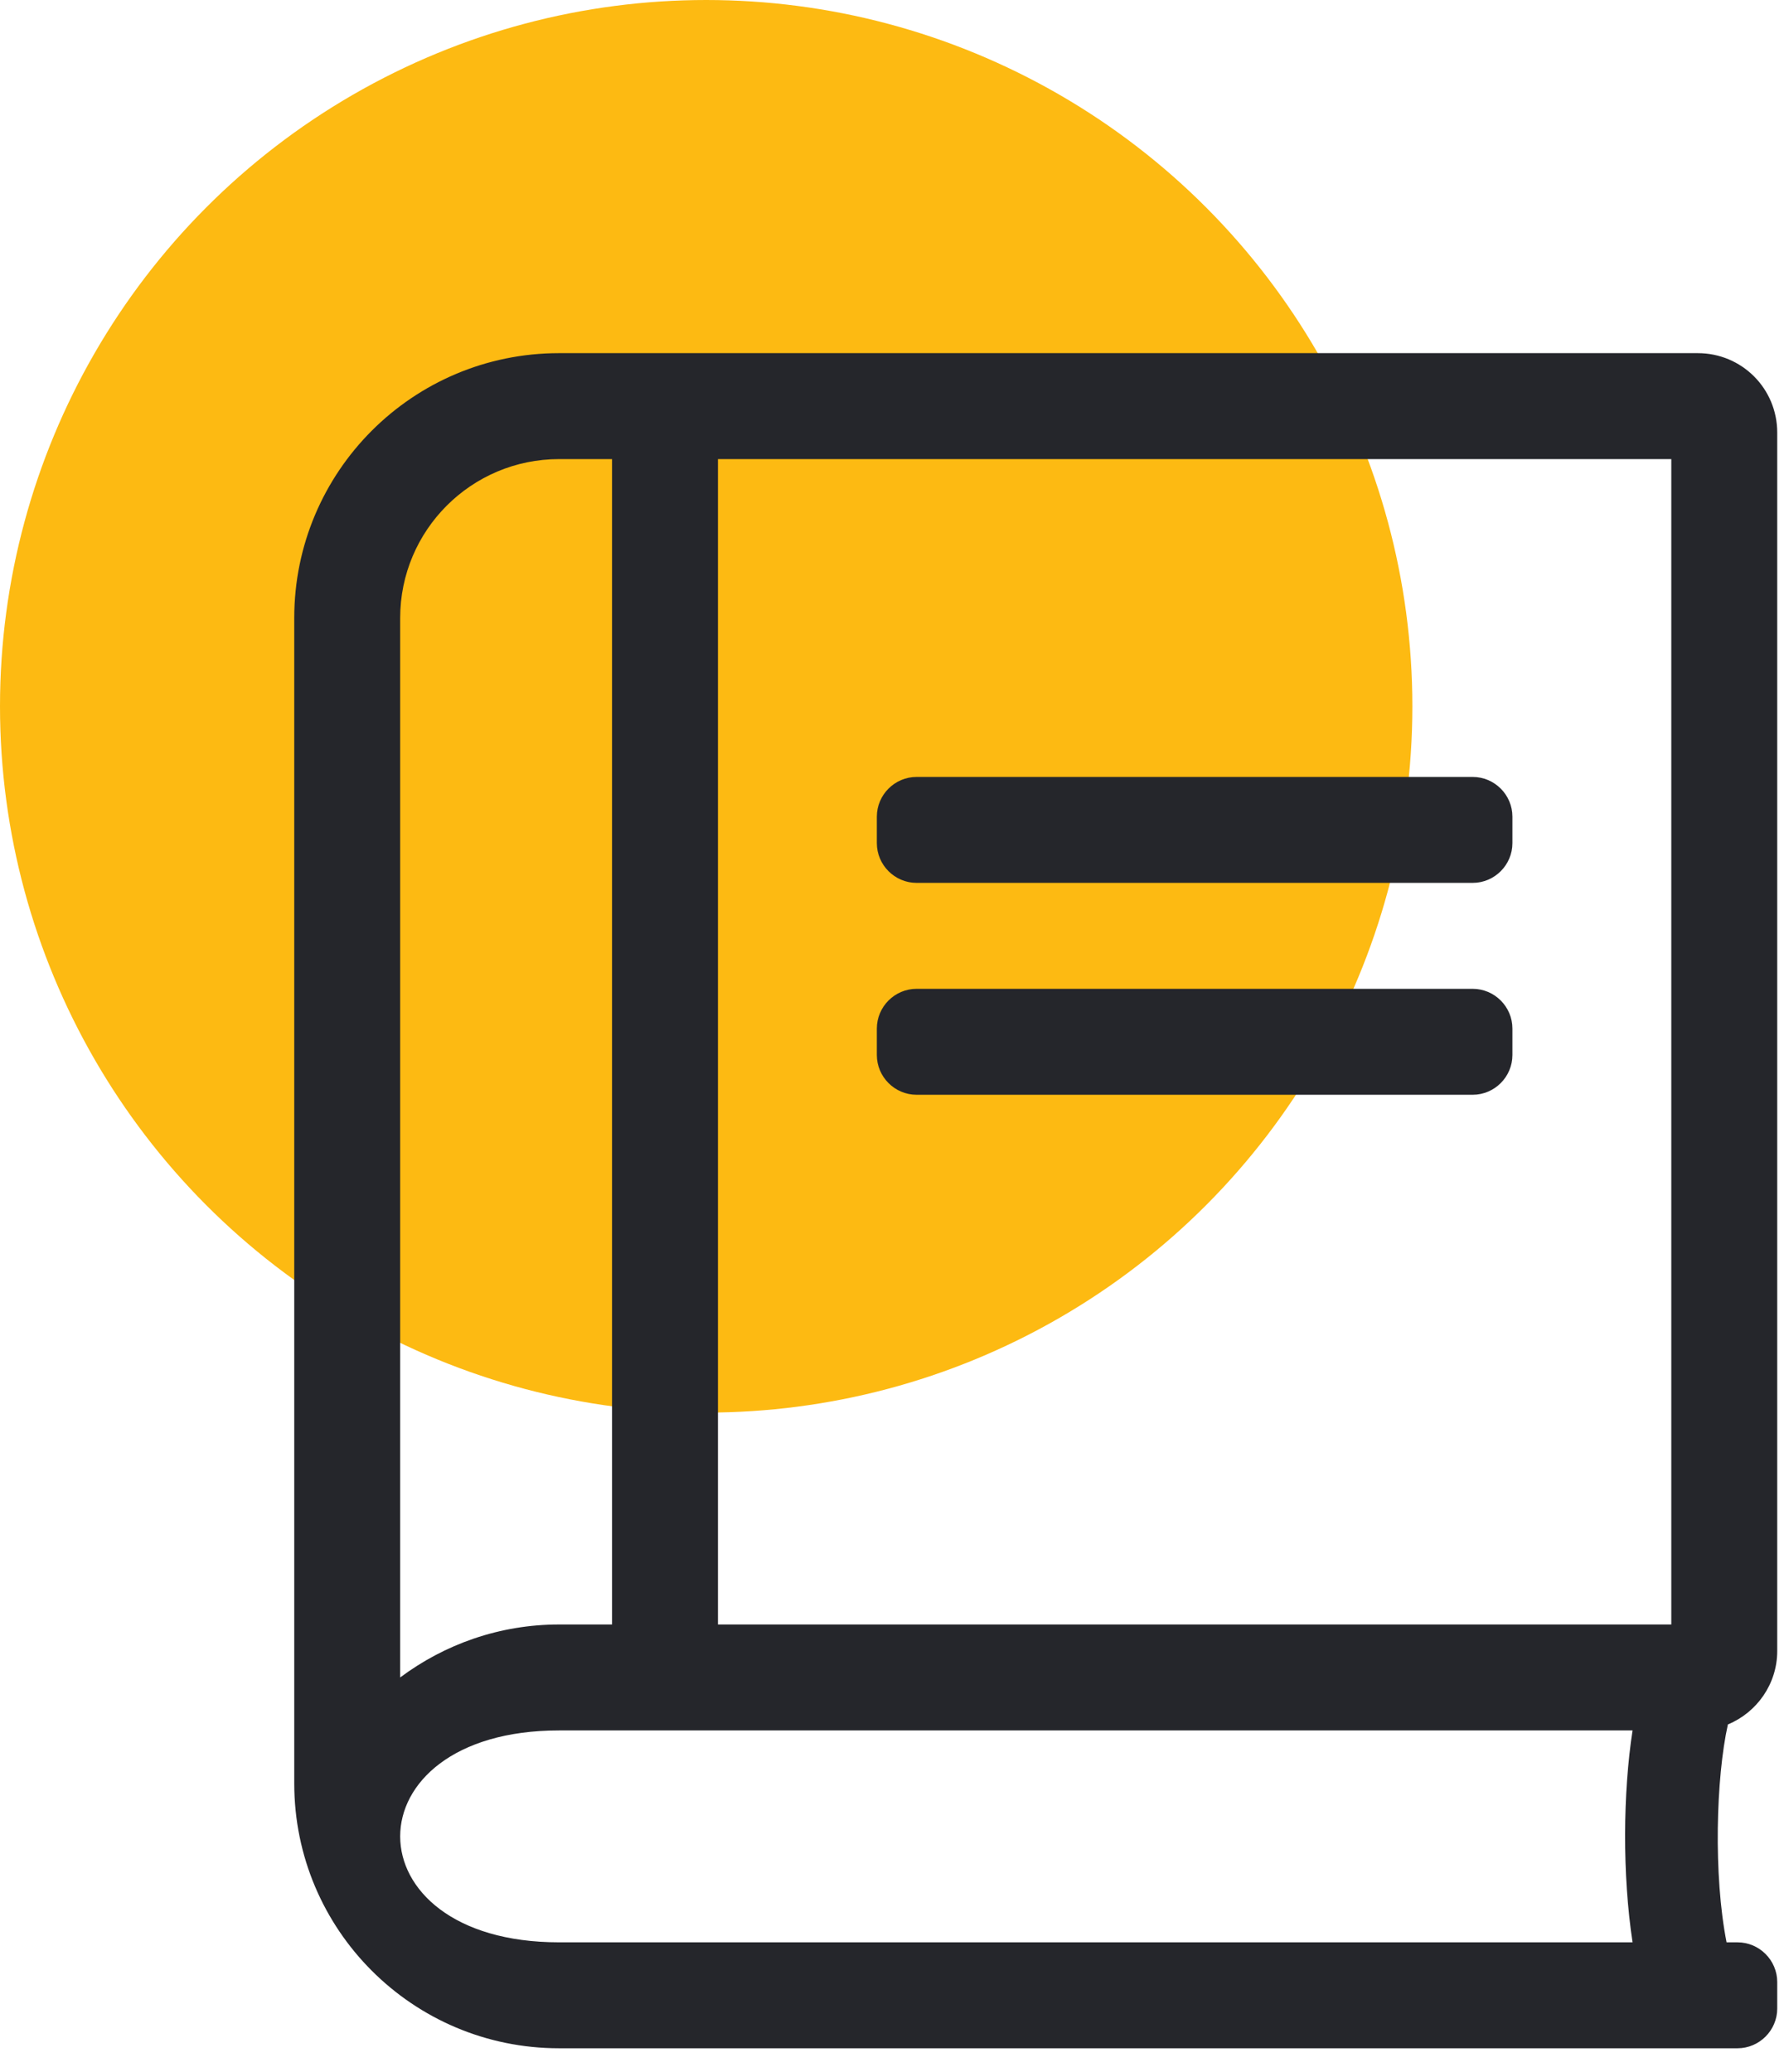
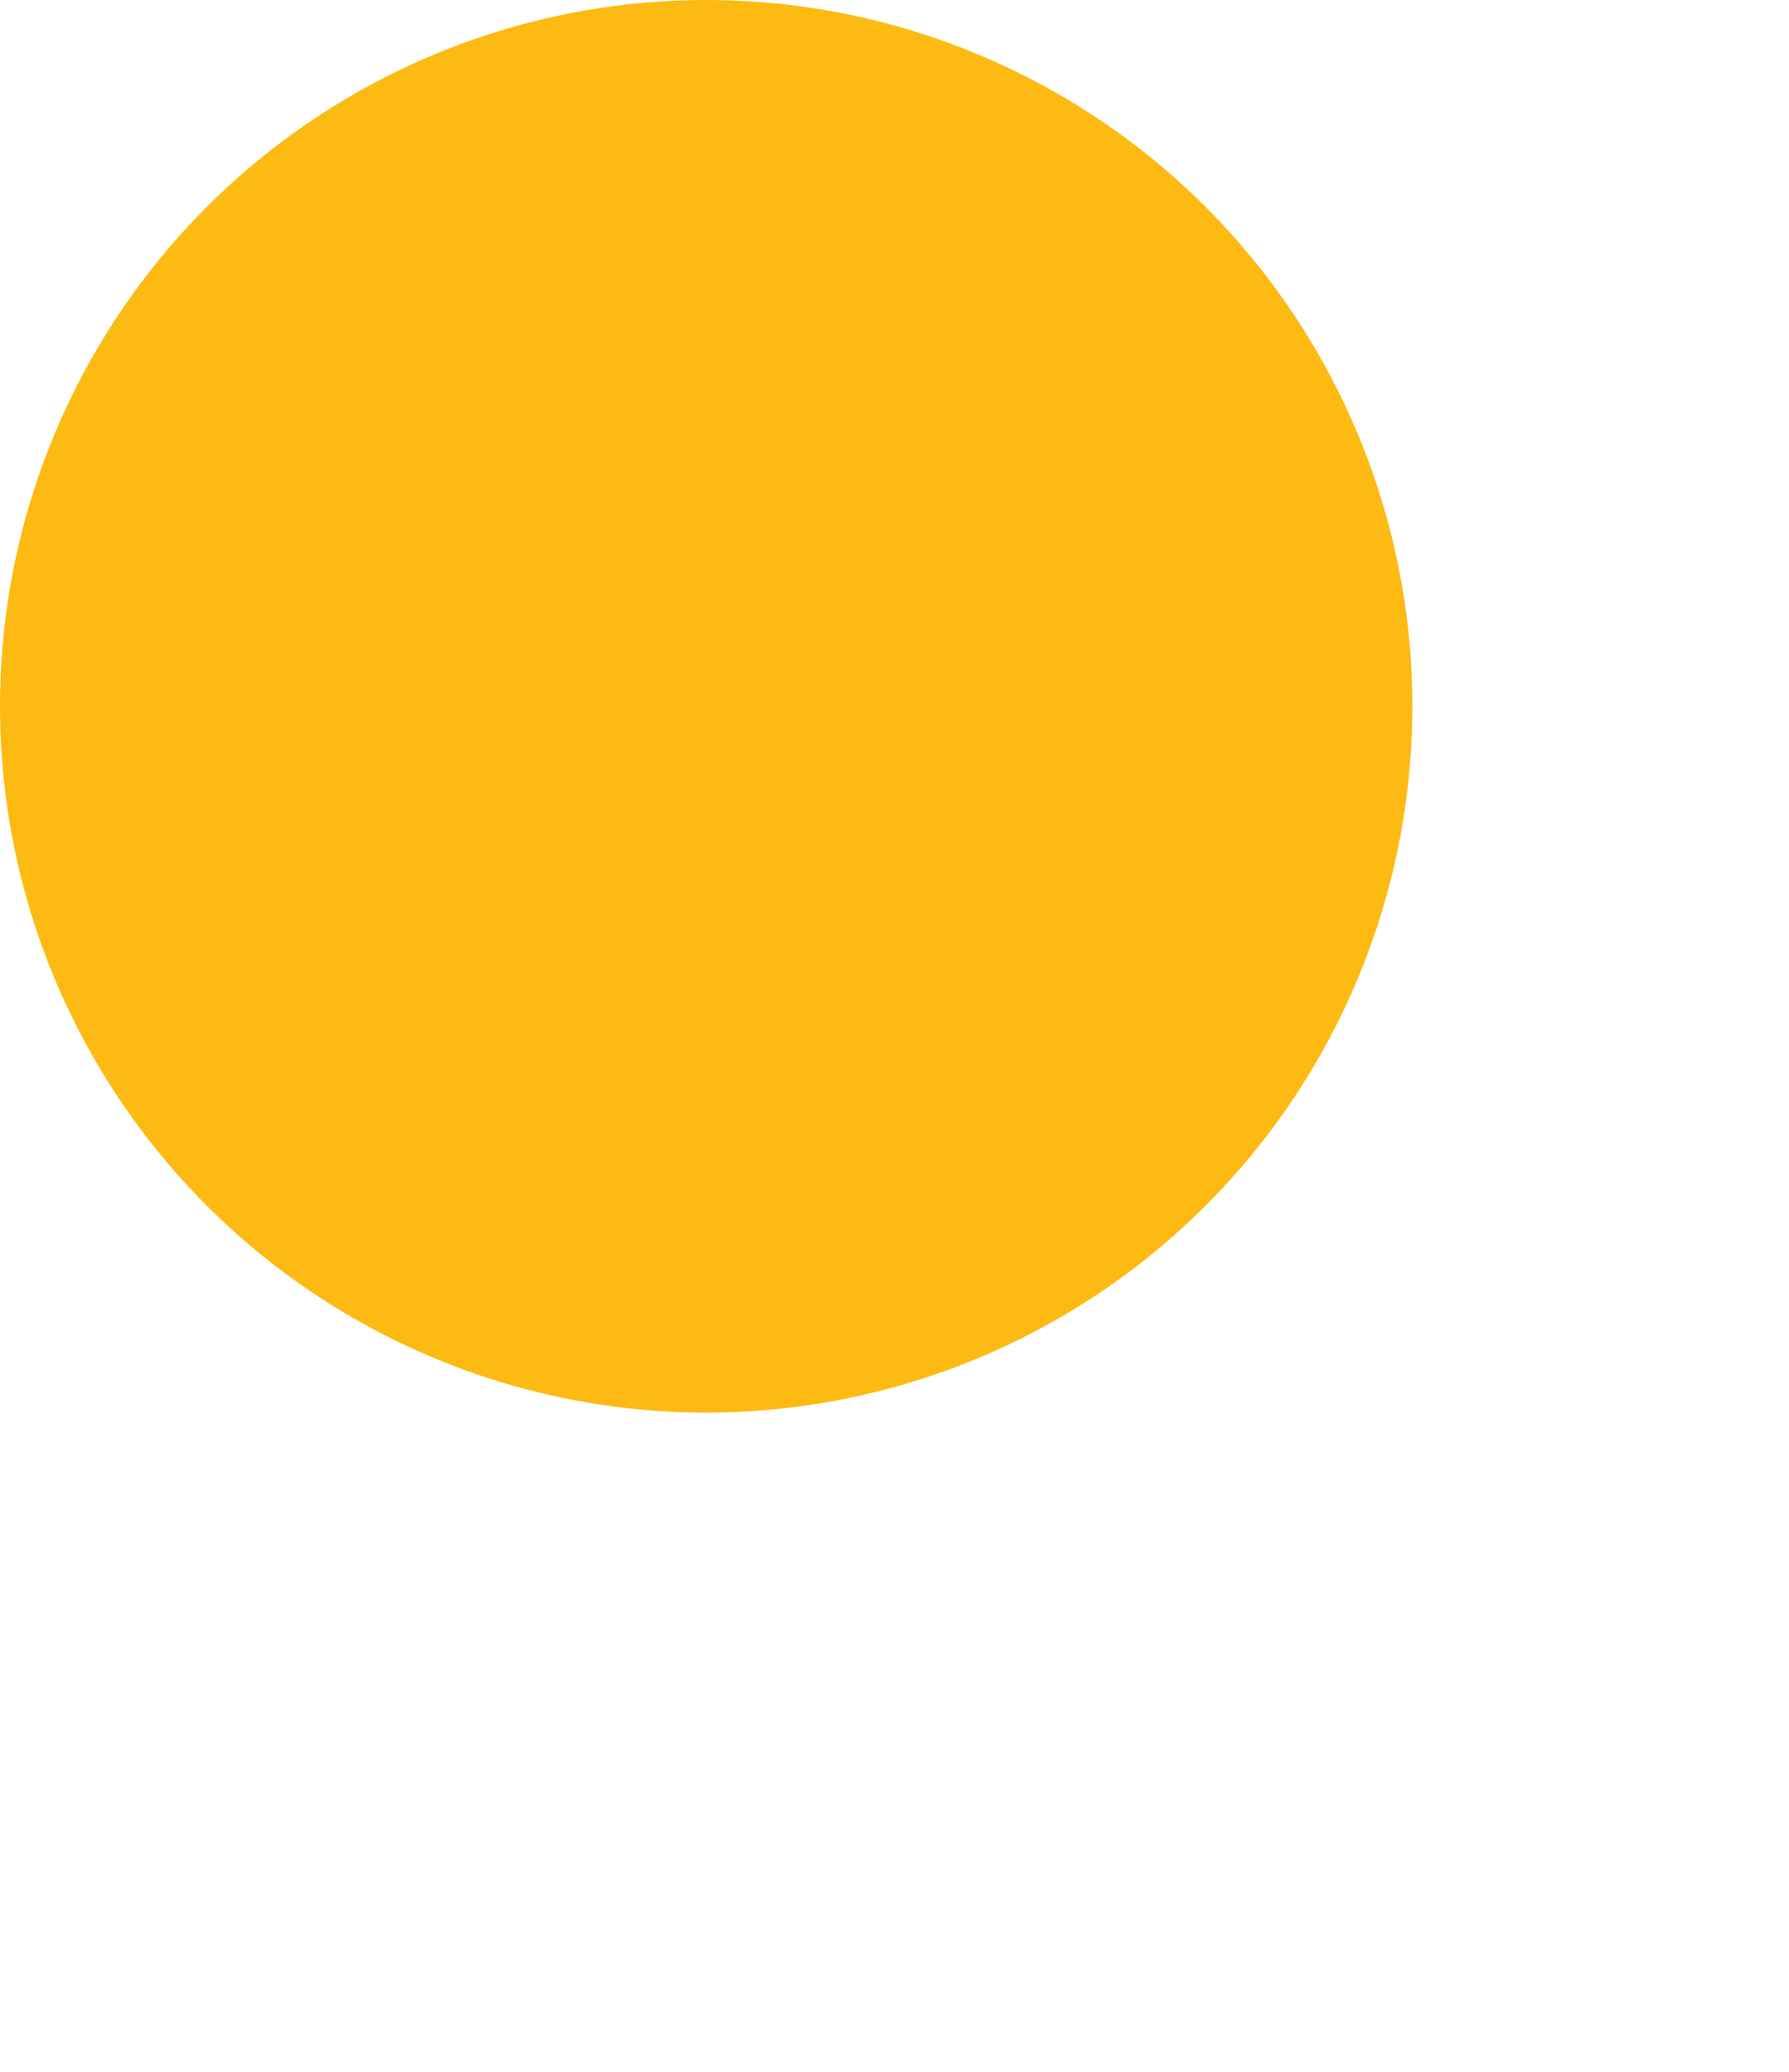
<svg xmlns="http://www.w3.org/2000/svg" width="38px" height="44px" viewBox="0 0 38 44" version="1.1">
  <title>1F2F1FE2-F3E4-41BE-8E85-7A9091B31866</title>
  <g id="UI-Design" stroke="none" stroke-width="1" fill="none" fill-rule="evenodd">
    <g id="05c---Support---Resources---Blog-Article" transform="translate(-528, -5263)">
      <g id="CTA-Icons" transform="translate(122, 5263)">
        <g id="Normal" transform="translate(406, 0)">
          <circle id="Icon-BG" fill="#FDBA12" cx="15" cy="15" r="15" />
-           <path d="M36.906,43.5 C37.37,43.5 37.75,43.12 37.75,42.656 L37.75,42.094 C37.75,41.63 37.37,41.25 36.906,41.25 L36.674,41.25 C36.393,39.83 36.449,37.755 36.702,36.623 C37.314,36.37 37.75,35.766 37.75,35.063 L37.75,9.188 C37.75,8.252 36.998,7.5 36.062,7.5 L11.875,7.5 C8.767,7.5 6.25,10.017 6.25,13.125 L6.25,37.875 C6.25,40.983 8.767,43.5 11.875,43.5 L36.906,43.5 Z M35.5,34.5 L15.25,34.5 L15.25,9.75 L35.5,9.75 L35.5,34.5 Z M8.5,35.625 L8.5,13.125 C8.5,11.262 10.012,9.75 11.875,9.75 L13,9.75 L13,34.5 L11.875,34.5 C10.609,34.5 9.442,34.922 8.5,35.625 Z M31.281,18.75 C31.745,18.75 32.125,18.37 32.125,17.906 L32.125,17.344 C32.125,16.88 31.745,16.5 31.281,16.5 L19.469,16.5 C19.005,16.5 18.625,16.88 18.625,17.344 L18.625,17.906 C18.625,18.37 19.005,18.75 19.469,18.75 L31.281,18.75 Z M31.281,23.25 C31.745,23.25 32.125,22.87 32.125,22.406 L32.125,21.844 C32.125,21.38 31.745,21 31.281,21 L19.469,21 C19.005,21 18.625,21.38 18.625,21.844 L18.625,22.406 C18.625,22.87 19.005,23.25 19.469,23.25 L31.281,23.25 Z M34.677,41.25 L11.875,41.25 C7.375,41.25 7.375,36.75 11.875,36.75 L34.677,36.75 C34.473,38.072 34.459,39.816 34.677,41.25 Z" id="" fill="#25262B" fill-rule="nonzero" />
        </g>
      </g>
    </g>
  </g>
</svg>